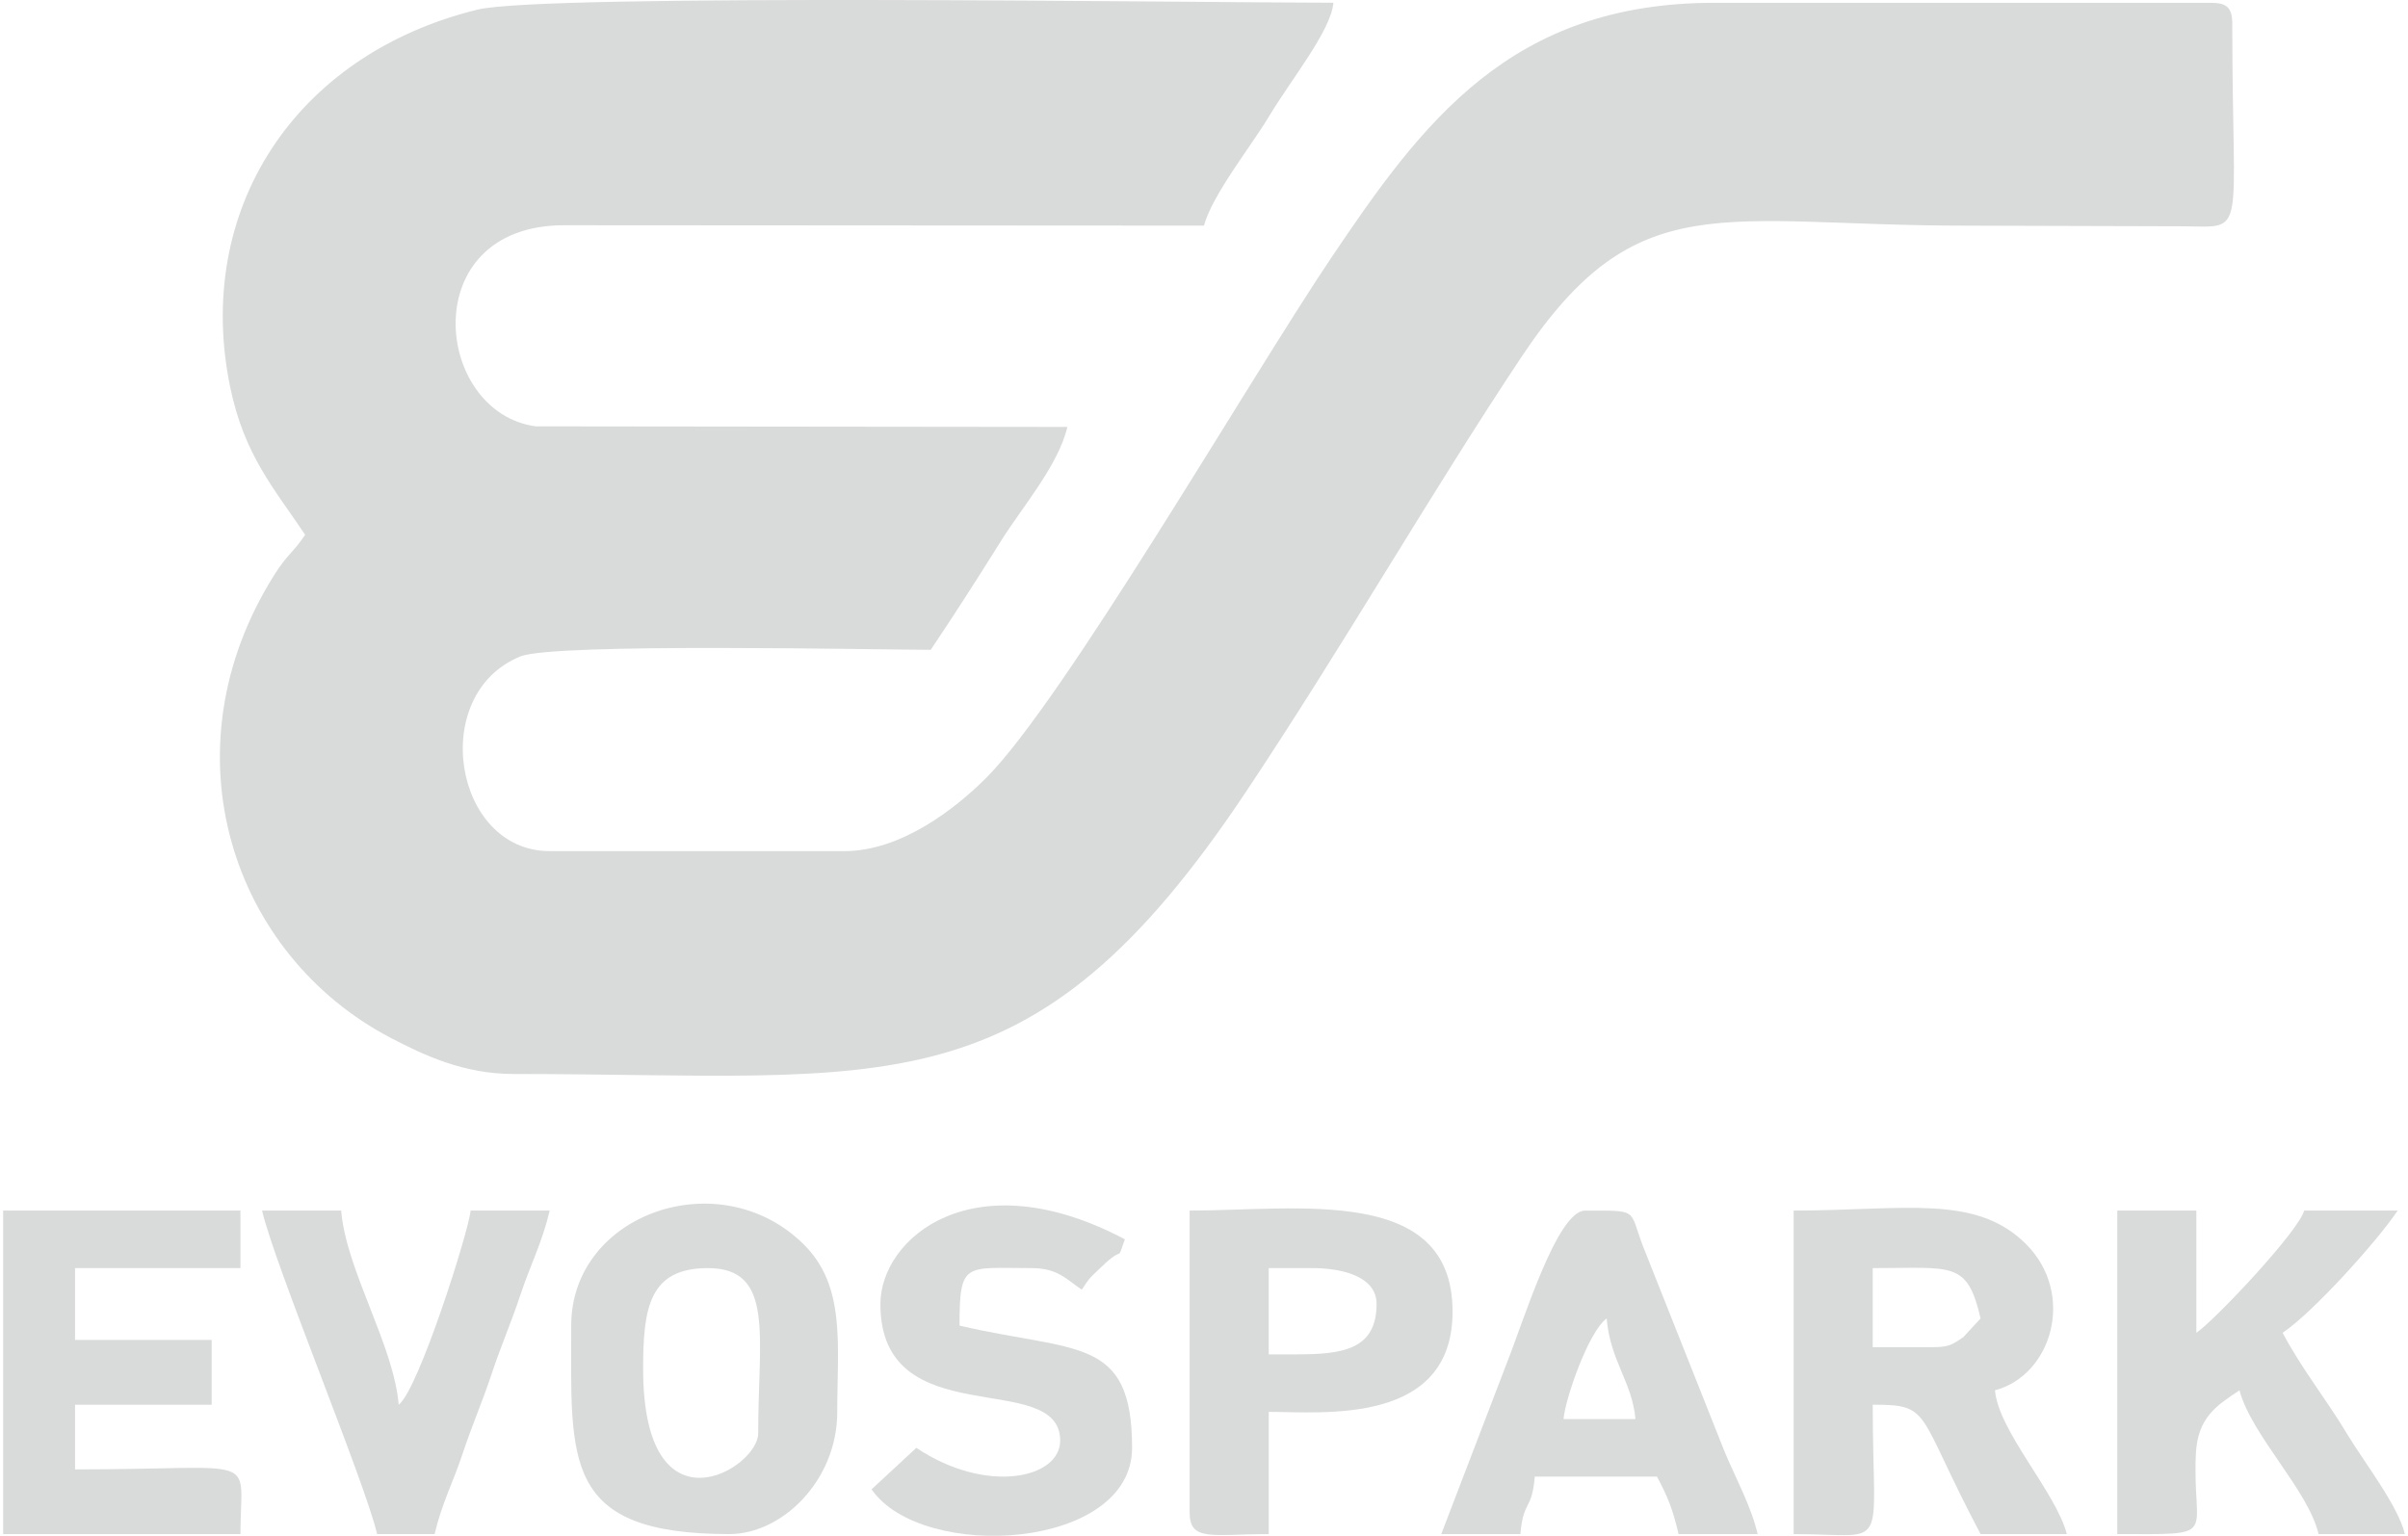
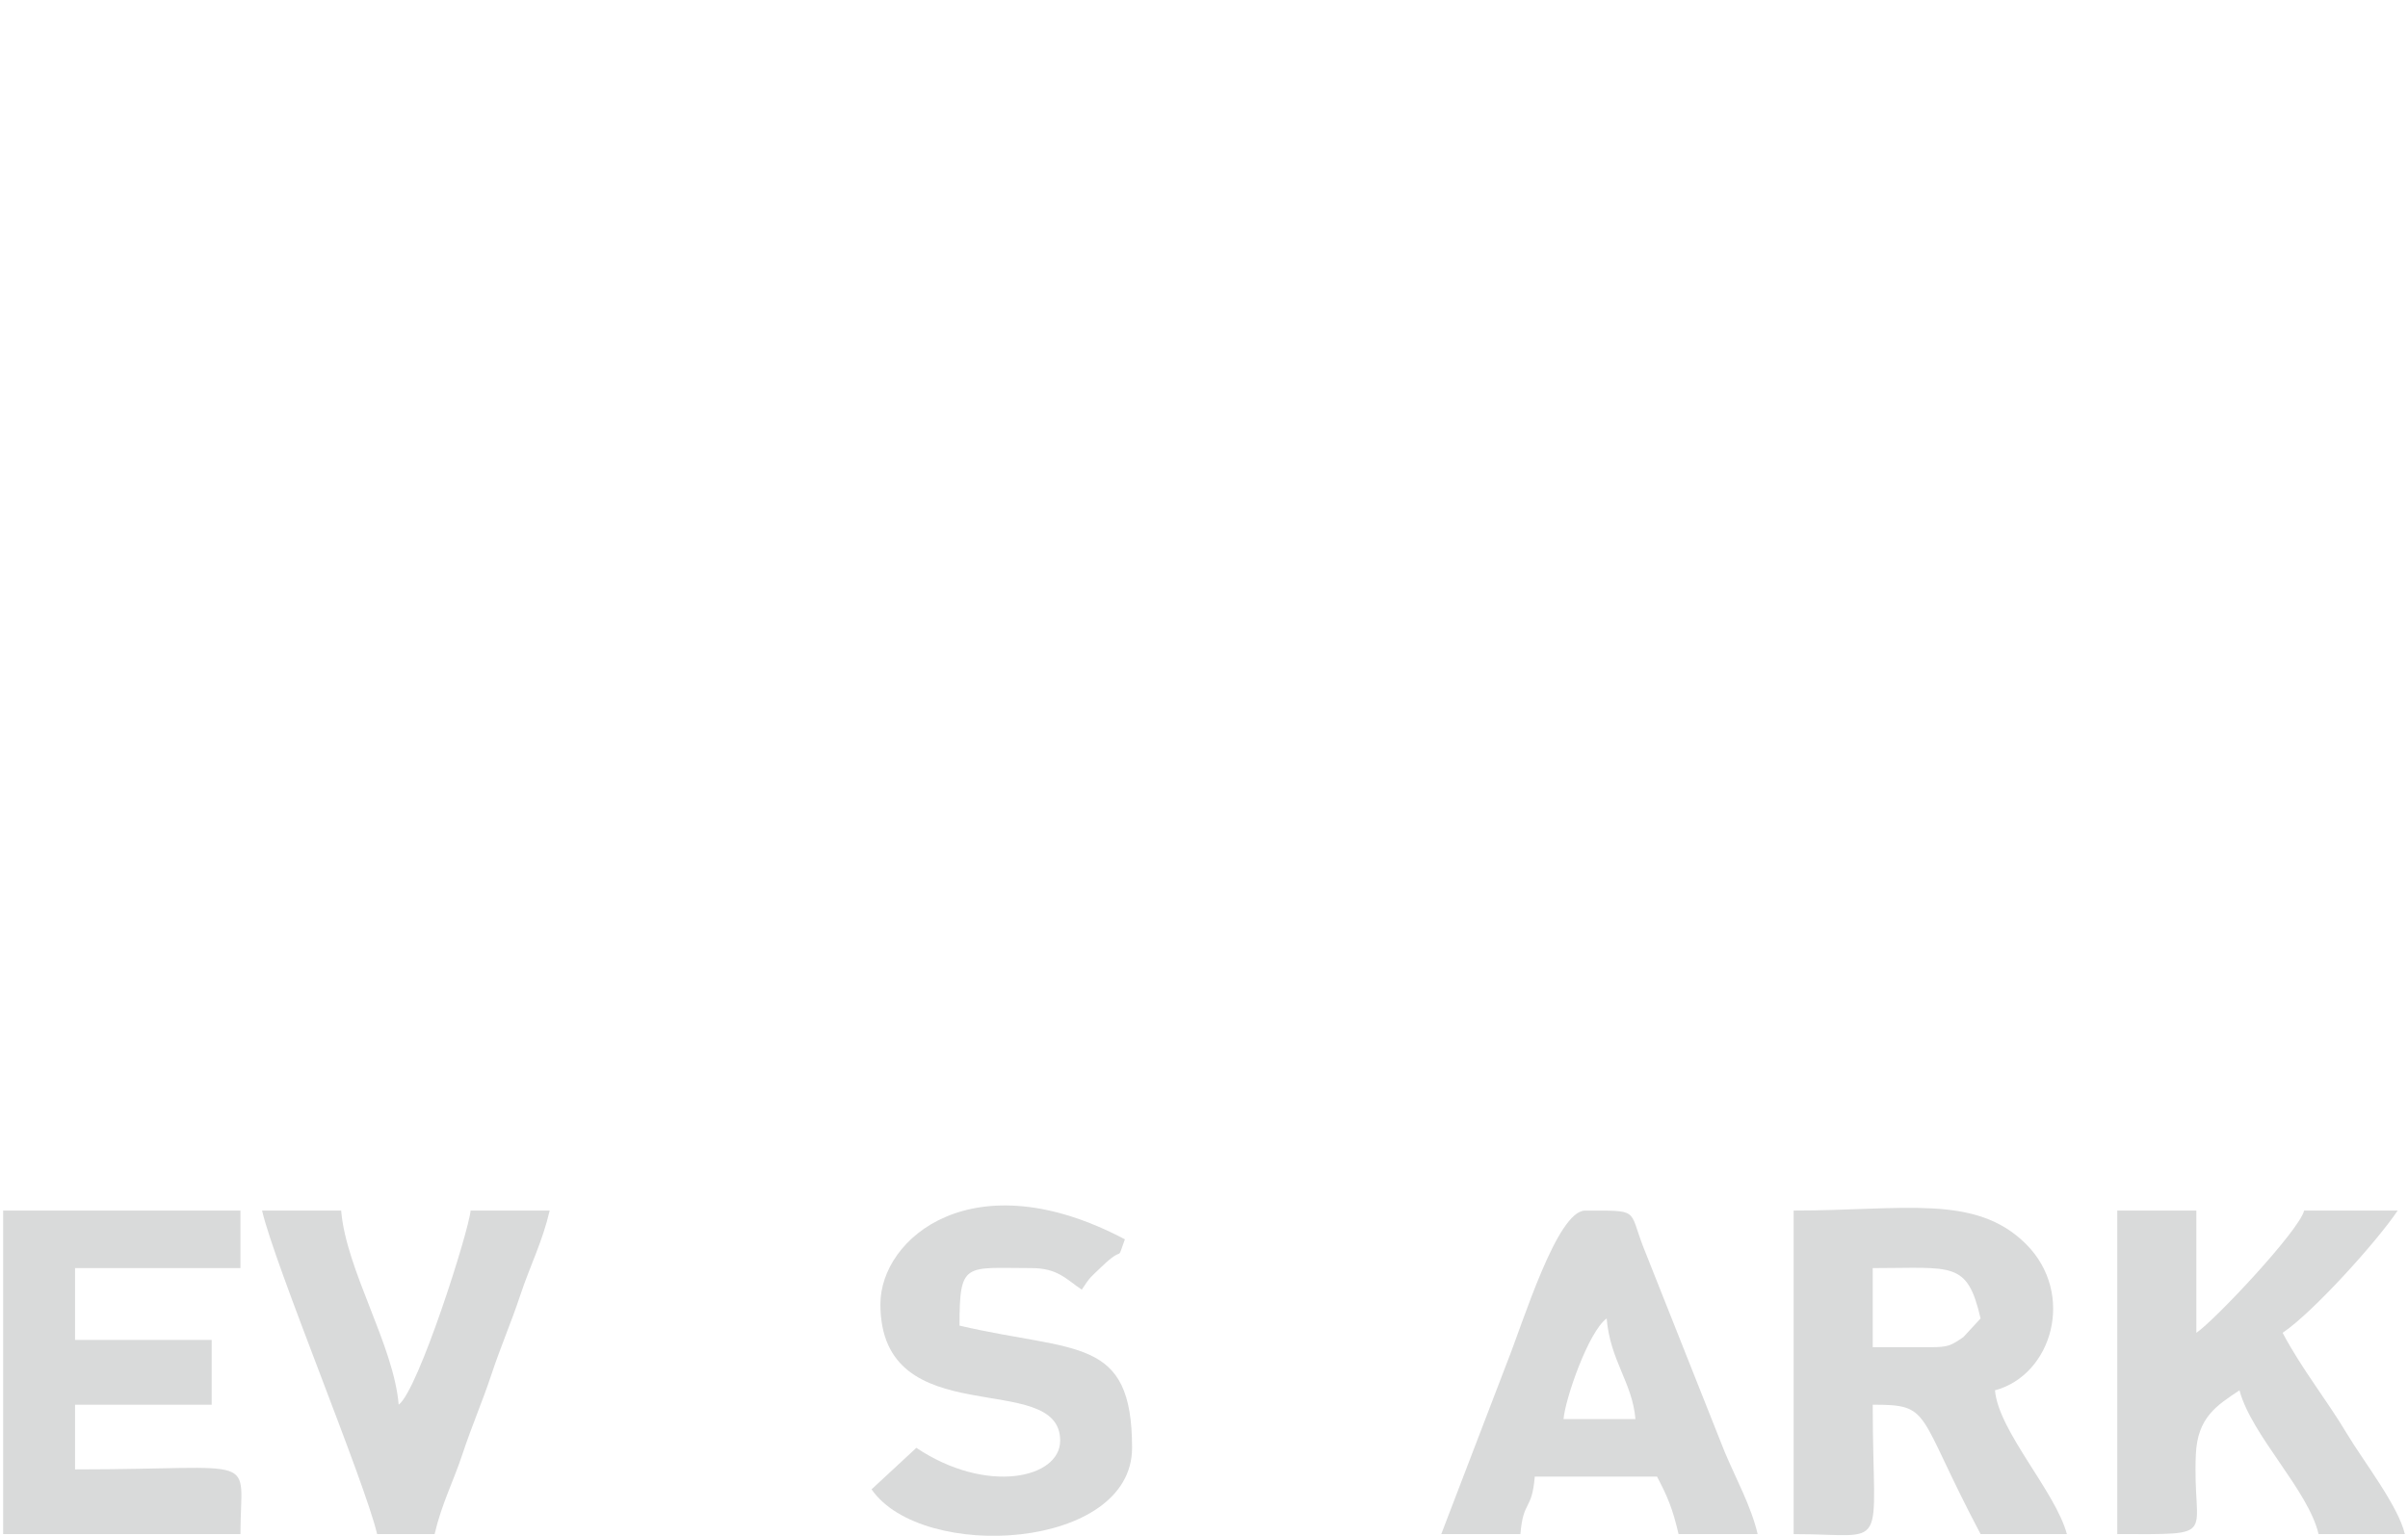
<svg xmlns="http://www.w3.org/2000/svg" xml:space="preserve" width="232px" height="148px" style="shape-rendering:geometricPrecision; text-rendering:geometricPrecision; image-rendering:optimizeQuality; fill-rule:evenodd; clip-rule:evenodd" viewBox="0 0 53291998 34085490">
  <defs>
    <style type="text/css">  .fil0 {fill:#D9DADA}  </style>
  </defs>
  <g id="Слой_x0020_1">
-     <path class="fil0" d="M6701353 11869130c-271302,405459 -389437,419309 -692784,902711 -2448509,3902786 -932313,8428019 2604392,10269288 728089,378574 1605000,794625 2715465,794625 8328623,0 11460683,920363 16243096,-6254343 2170417,-3255626 4114342,-6652198 6125889,-9669925 2562026,-3843583 4417689,-2903395 9861113,-2903395l4800609 13850c1452105,11406 1103404,307150 1103404,-4481238 0,-367711 -111074,-478513 -478513,-478513l-11009599 0c-4530936,0 -6481378,2648930 -8519267,5680780 -1810582,2692925 -5916506,9788603 -7634209,11512824 -674861,678120 -1887981,1633516 -3152700,1633516l-6541939 0c-2127509,0 -2705961,-3482390 -650691,-4320466 750087,-306064 7959011,-147193 9107225,-147193 547764,-818252 1017587,-1550686 1564265,-2424882 459231,-734607 1269335,-1671536 1467041,-2521562l-11794175 -13307c-2263296,-299546 -2686408,-4451636 616472,-4463314l14209009 8690c181954,-680835 1063211,-1788041 1428478,-2400711 497794,-834546 1391815,-1924643 1443414,-2545732 -2811060,0 -17514604,-211013 -18993595,153167 -4083654,1004280 -6289647,4479066 -5486875,8371532 312581,1515924 970876,2246729 1664204,3282511l271 1087z" />
    <path class="fil0" d="M42760912 29898637l-1276396 0 0 -1754909c1779622,0 2094105,-168647 2393379,1116983l-382919 414964c-275919,187386 -331320,223506 -733521,223506l-543 -544zm-3031306 4148289c2163628,0 1754910,480686 1754910,-2871892 1323650,0 951594,146650 2393379,2871892l1914866 0c-251749,-942904 -1519726,-2285293 -1595495,-3191263 1270965,-339467 1790757,-2141902 690612,-3243405 -1120785,-1122414 -2719811,-745741 -5158272,-745741l0 7179866 0 543z" />
-     <path class="fil0" d="M46909472 34046926c2311636,0 1663661,93965 1744590,-1766044 35848,-831287 471995,-1092813 968160,-1425219 268587,1005638 1527602,2214956 1754910,3191263l1914866 0c-145564,-626249 -926338,-1627541 -1284001,-2225818 -455429,-763122 -999391,-1430651 -1428477,-2241298 667528,-447282 2090574,-2022681 2552793,-2712750l-2074281 0c-123022,460861 -1994980,2446065 -2392836,2712750l0 -2712750 -1754909 0 0 7179866 -815 0z" />
-     <path class="fil0" d="M14200862 30377150c0,-1357054 137416,-2233422 1436353,-2233422 1489582,0 1116440,1514838 1116440,3669776 0,778602 -2552793,2324671 -2552793,-1436354zm-1595768 -957840c0,3008222 -210469,4627073 3509819,4627073 1171026,0 2393379,-1188950 2393379,-2712750 0,-1496643 194447,-2790148 -747371,-3719745 -1859465,-1836382 -5156098,-680836 -5156098,1805422l271 0z" />
+     <path class="fil0" d="M46909472 34046926c2311636,0 1663661,93965 1744590,-1766044 35848,-831287 471995,-1092813 968160,-1425219 268587,1005638 1527602,2214956 1754910,3191263l1914866 0c-145564,-626249 -926338,-1627541 -1284001,-2225818 -455429,-763122 -999391,-1430651 -1428477,-2241298 667528,-447282 2090574,-2022681 2552793,-2712750l-2074281 0c-123022,460861 -1994980,2446065 -2392836,2712750l0 -2712750 -1754909 0 0 7179866 -815 0" />
    <path class="fil0" d="M0 34046926l5265543 0c0,-1823617 528482,-1435810 -3669776,-1435810l0 -1436354 3031306 0 0 -1436353 -3031306 0 0 -1595496 3669776 0 0 -1276396 -5265543 0 0 7179866 0 543z" />
-     <path class="fil0" d="M28720279 30057780l-638470 0 0 -1914867 957026 0c646617,0 1436353,171906 1436353,797884 0,1014871 -765837,1116440 -1754909,1116440l0 543zm-2392836 3510633c0,651234 499967,478513 1754909,478513l0 -2712750c1190580,0 4084741,309866 4079038,-2233422 -5975,-2806715 -3427532,-2233966 -5834219,-2233966l0 6701082 272 543z" />
    <path class="fil0" d="M35580774 29260711c77942,939102 570305,1422503 638470,2233422l-1595495 0c36934,-446196 549936,-1935777 957025,-2233422zm-3669232 4786215l1754909 0c64363,-769368 255551,-507028 319099,-1276396l2712207 0c235183,444023 348972,719670 478513,1276396l1754909 0c-142847,-613213 -477426,-1220452 -730804,-1821988l-1813841 -4568142c-318013,-832916 -78485,-788921 -1285087,-788921 -619731,0 -1372534,2473765 -1732369,3373760l-1458894 3806649 1358 -1358z" />
    <path class="fil0" d="M19465590 28941340c0,2927565 3989146,1418701 3989146,3031306 0,838891 -1635688,1201714 -3191263,159957l-993959 920906c1116982,1618037 5780718,1349450 5780718,-920906 0,-2492775 -1241092,-2109313 -3829190,-2712750 0,-1431465 121937,-1276397 1595496,-1276397 585784,0 771541,247133 1116983,478513 204495,-306063 168647,-245502 444566,-512731 526310,-509472 310952,-47254 512731,-604523 -3363169,-1779623 -5424685,-30145 -5424685,1436354l-543 271z" />
    <path class="fil0" d="M8296849 34046926l1276939 0c156155,-670787 416051,-1164780 618102,-1774734 218074,-656665 439135,-1155003 638470,-1754910 218074,-656665 439135,-1154460 638470,-1754909 233553,-702290 494536,-1192752 658295,-1895041l-1754910 0c-37477,450540 -1159891,3989146 -1595495,4307702 -110531,-1327996 -1165866,-2979707 -1276397,-4307702l-1754909 0c285695,1228056 2282577,6018616 2552793,7179866l-1358 -272z" />
  </g>
</svg>